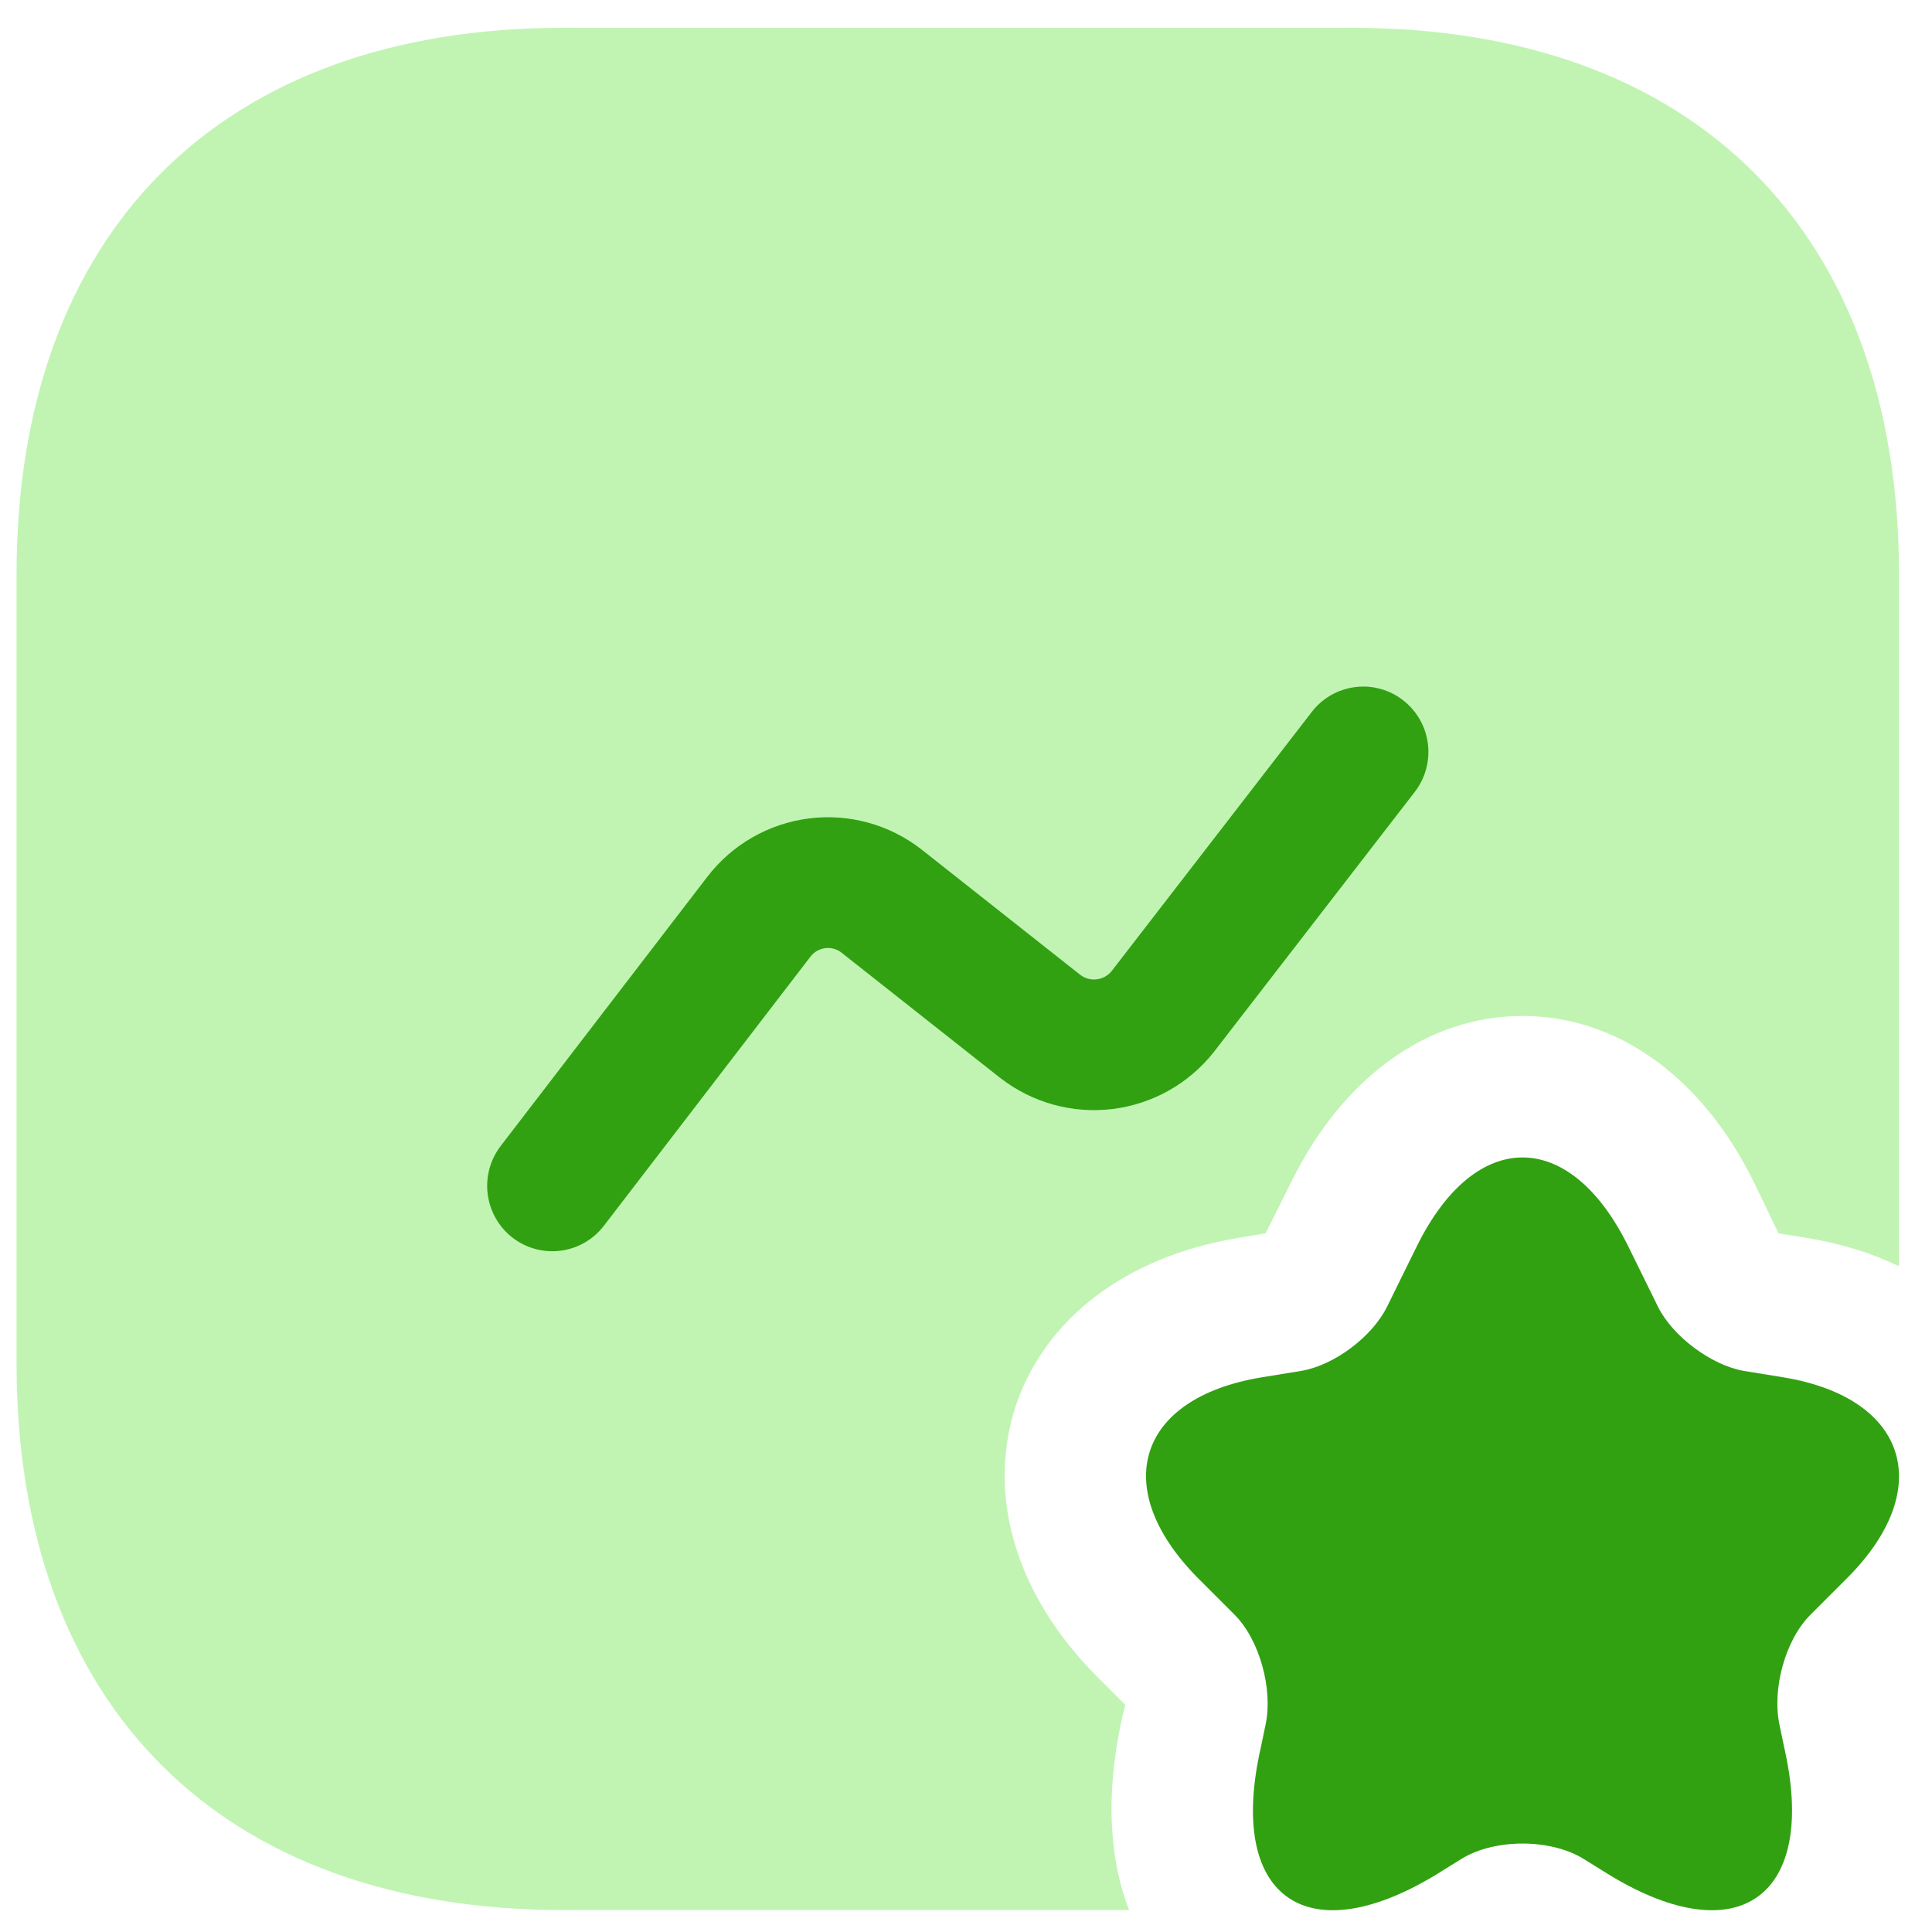
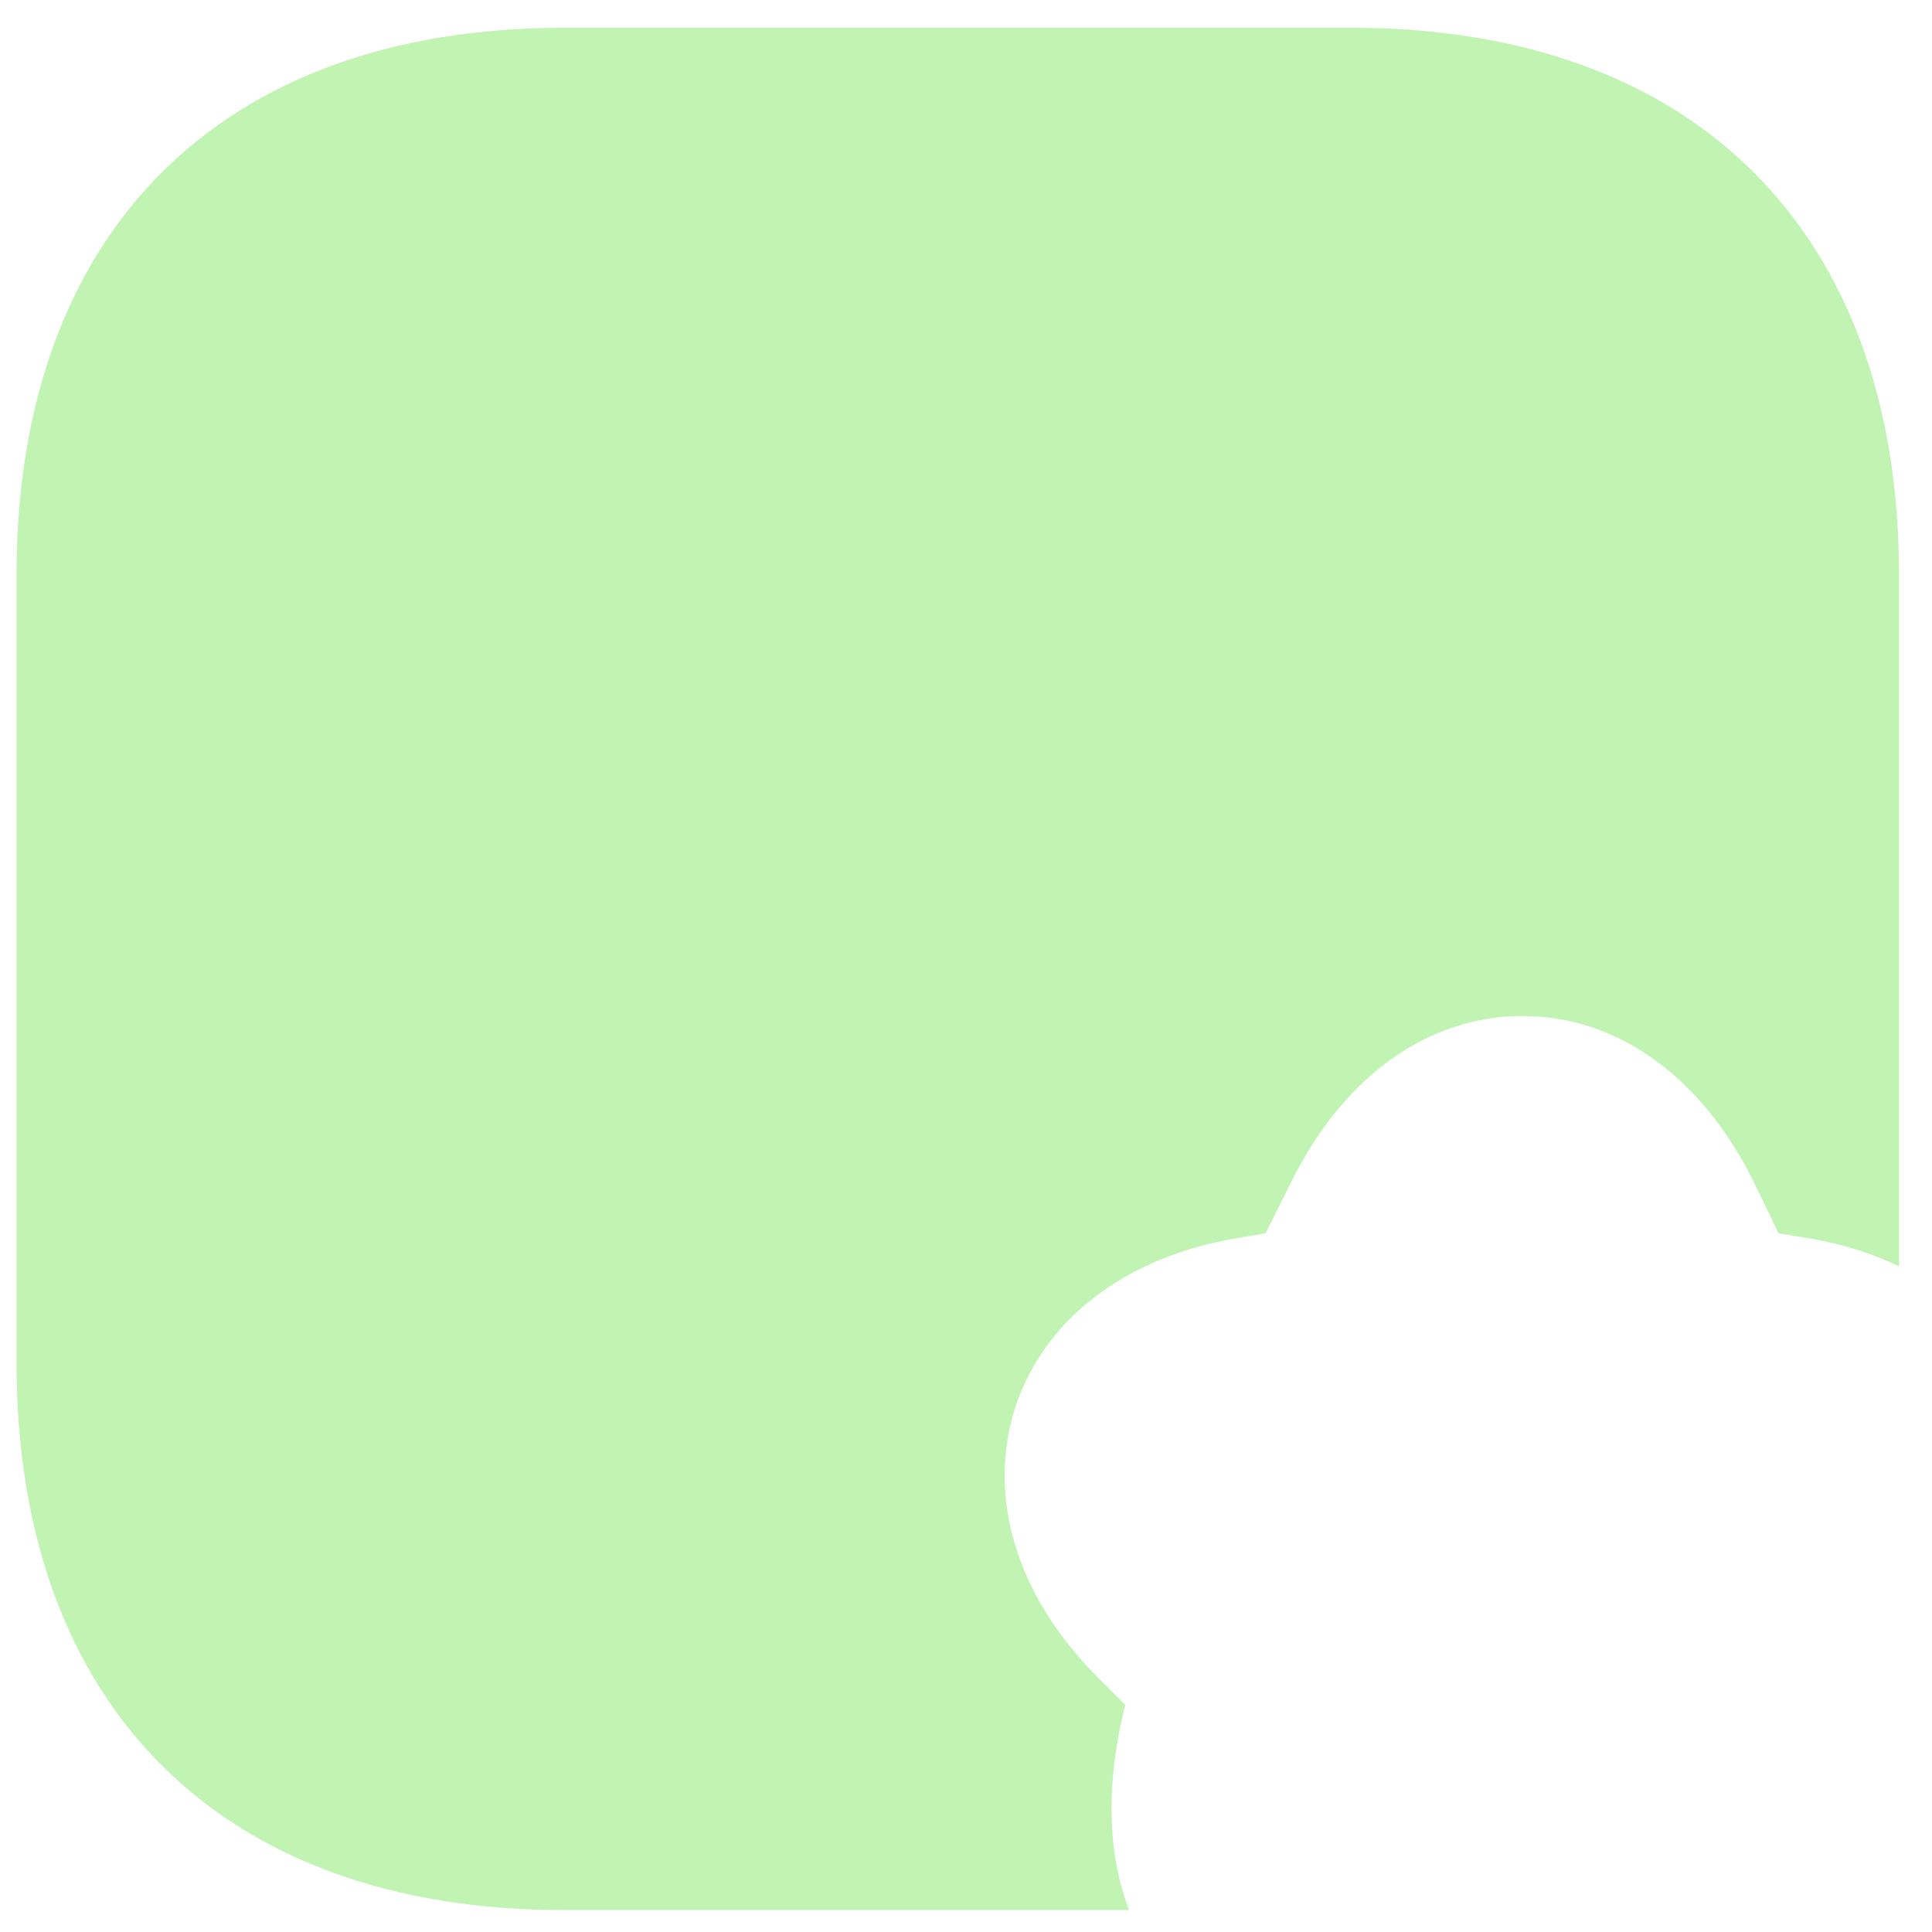
<svg xmlns="http://www.w3.org/2000/svg" width="39" height="39" viewBox="0 0 39 39" fill="none">
  <path d="M38.334 11.598V25.562C37.783 25.296 37.175 25.106 36.491 24.992L35.902 24.897L35.408 23.871C34.363 21.744 32.653 20.509 30.734 20.509C28.815 20.509 27.105 21.744 26.06 23.871L25.547 24.897L24.977 24.992C22.716 25.372 21.082 26.626 20.493 28.412C19.923 30.217 20.512 32.193 22.127 33.826L22.716 34.415L22.659 34.643C22.279 36.334 22.431 37.626 22.792 38.557H11.373C4.457 38.557 0.334 34.434 0.334 27.519V11.598C0.334 4.683 4.457 0.561 11.373 0.561H27.295C34.211 0.561 38.334 4.683 38.334 11.598Z" fill="#C1F4B3" />
-   <path d="M32.862 25.146L33.47 26.381C33.774 26.989 34.553 27.559 35.199 27.673L36.016 27.806C38.505 28.224 39.075 30.048 37.308 31.834L36.548 32.594C36.035 33.106 35.769 34.094 35.921 34.816L36.016 35.272C36.7 38.274 35.104 39.433 32.501 37.856L31.95 37.514C31.285 37.115 30.183 37.115 29.518 37.514L28.967 37.856C26.345 39.433 24.768 38.274 25.452 35.272L25.547 34.816C25.699 34.113 25.433 33.106 24.92 32.594L24.16 31.834C22.393 30.029 22.963 28.224 25.452 27.806L26.269 27.673C26.934 27.559 27.694 26.989 27.998 26.381L28.606 25.146C29.784 22.771 31.684 22.771 32.862 25.146Z" fill="#31A112" />
-   <path fill-rule="evenodd" clip-rule="evenodd" d="M28.325 14.137C28.601 14.351 28.78 14.666 28.824 15.014C28.867 15.361 28.772 15.711 28.558 15.987L24.501 21.239C23.996 21.877 23.261 22.289 22.456 22.387C21.65 22.485 20.838 22.261 20.196 21.763L20.186 21.756L16.985 19.229C16.892 19.157 16.773 19.124 16.657 19.14C16.54 19.155 16.433 19.216 16.361 19.31L12.19 24.744C11.977 25.022 11.663 25.203 11.317 25.247C10.971 25.292 10.622 25.197 10.346 24.984C10.07 24.77 9.89 24.455 9.845 24.108C9.8 23.761 9.895 23.41 10.107 23.133L14.279 17.698C14.526 17.377 14.833 17.108 15.184 16.906C15.535 16.704 15.922 16.574 16.323 16.522C16.724 16.47 17.131 16.499 17.521 16.605C17.911 16.712 18.276 16.894 18.596 17.143L18.605 17.15L21.807 19.679C21.901 19.751 22.02 19.783 22.137 19.769C22.255 19.755 22.363 19.697 22.438 19.605L26.48 14.371C26.585 14.234 26.717 14.119 26.867 14.033C27.017 13.947 27.183 13.892 27.354 13.87C27.526 13.848 27.7 13.86 27.866 13.906C28.033 13.952 28.189 14.03 28.325 14.137Z" fill="#31A112" />
</svg>